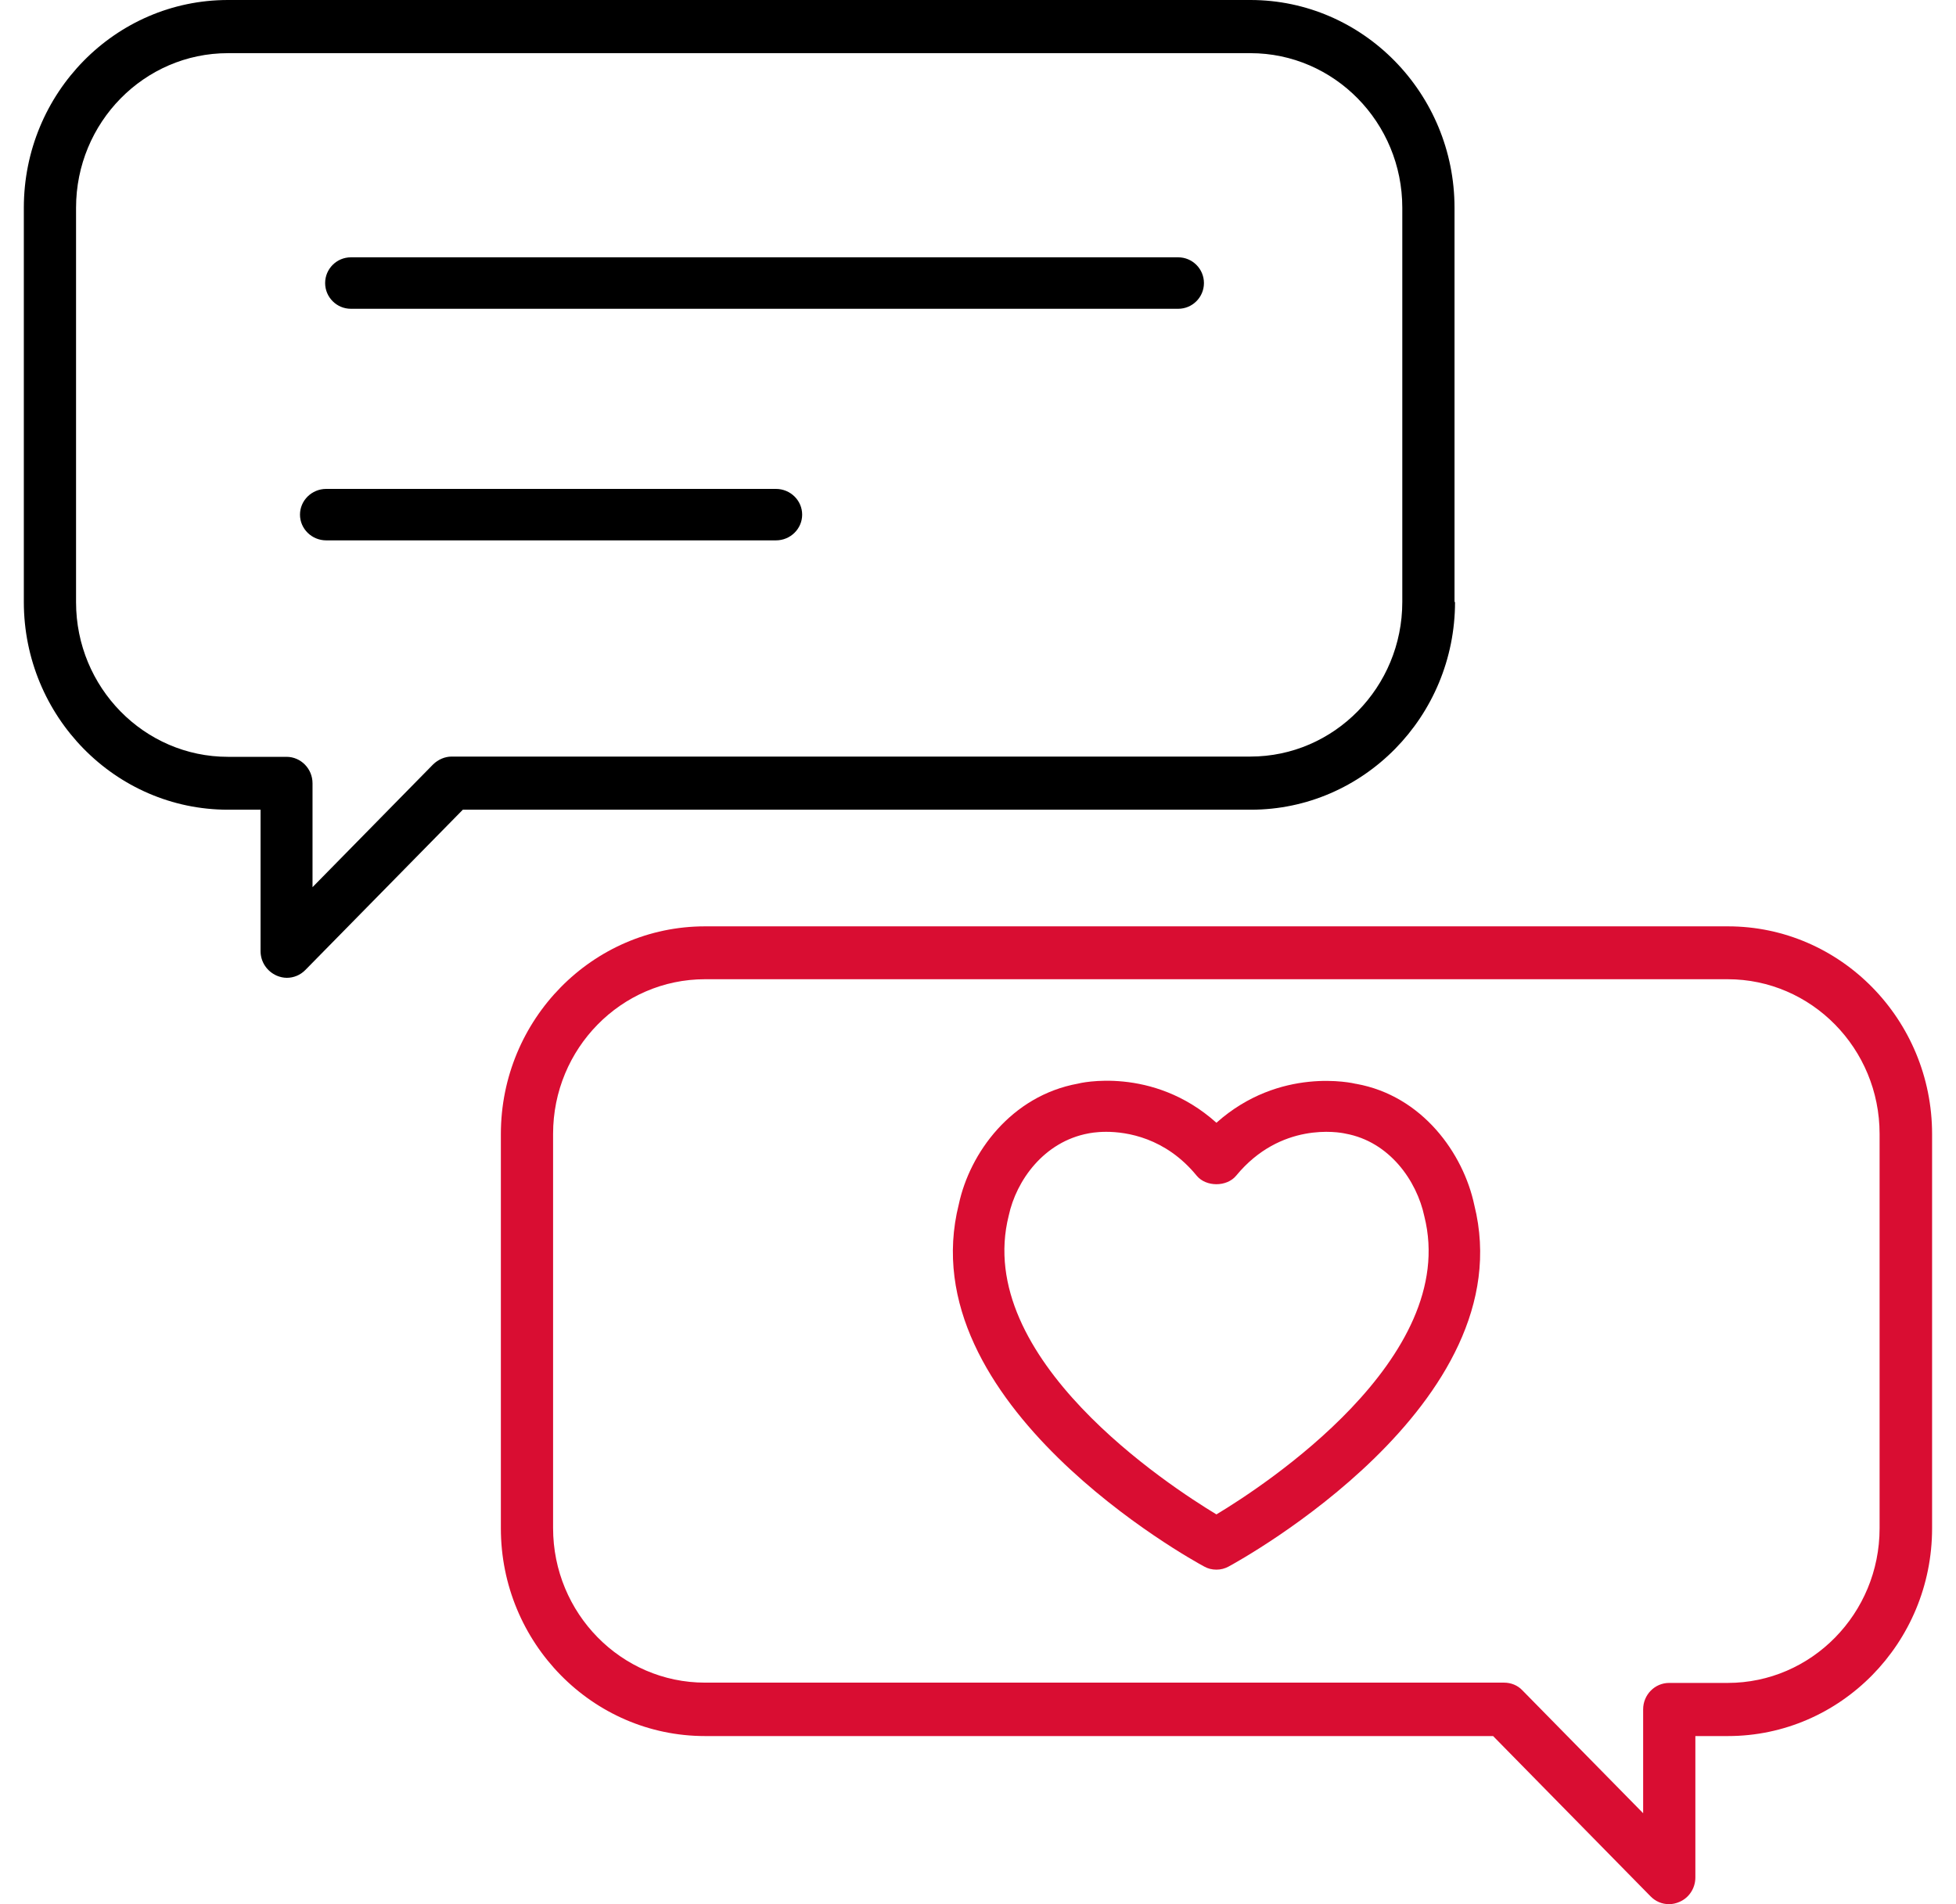
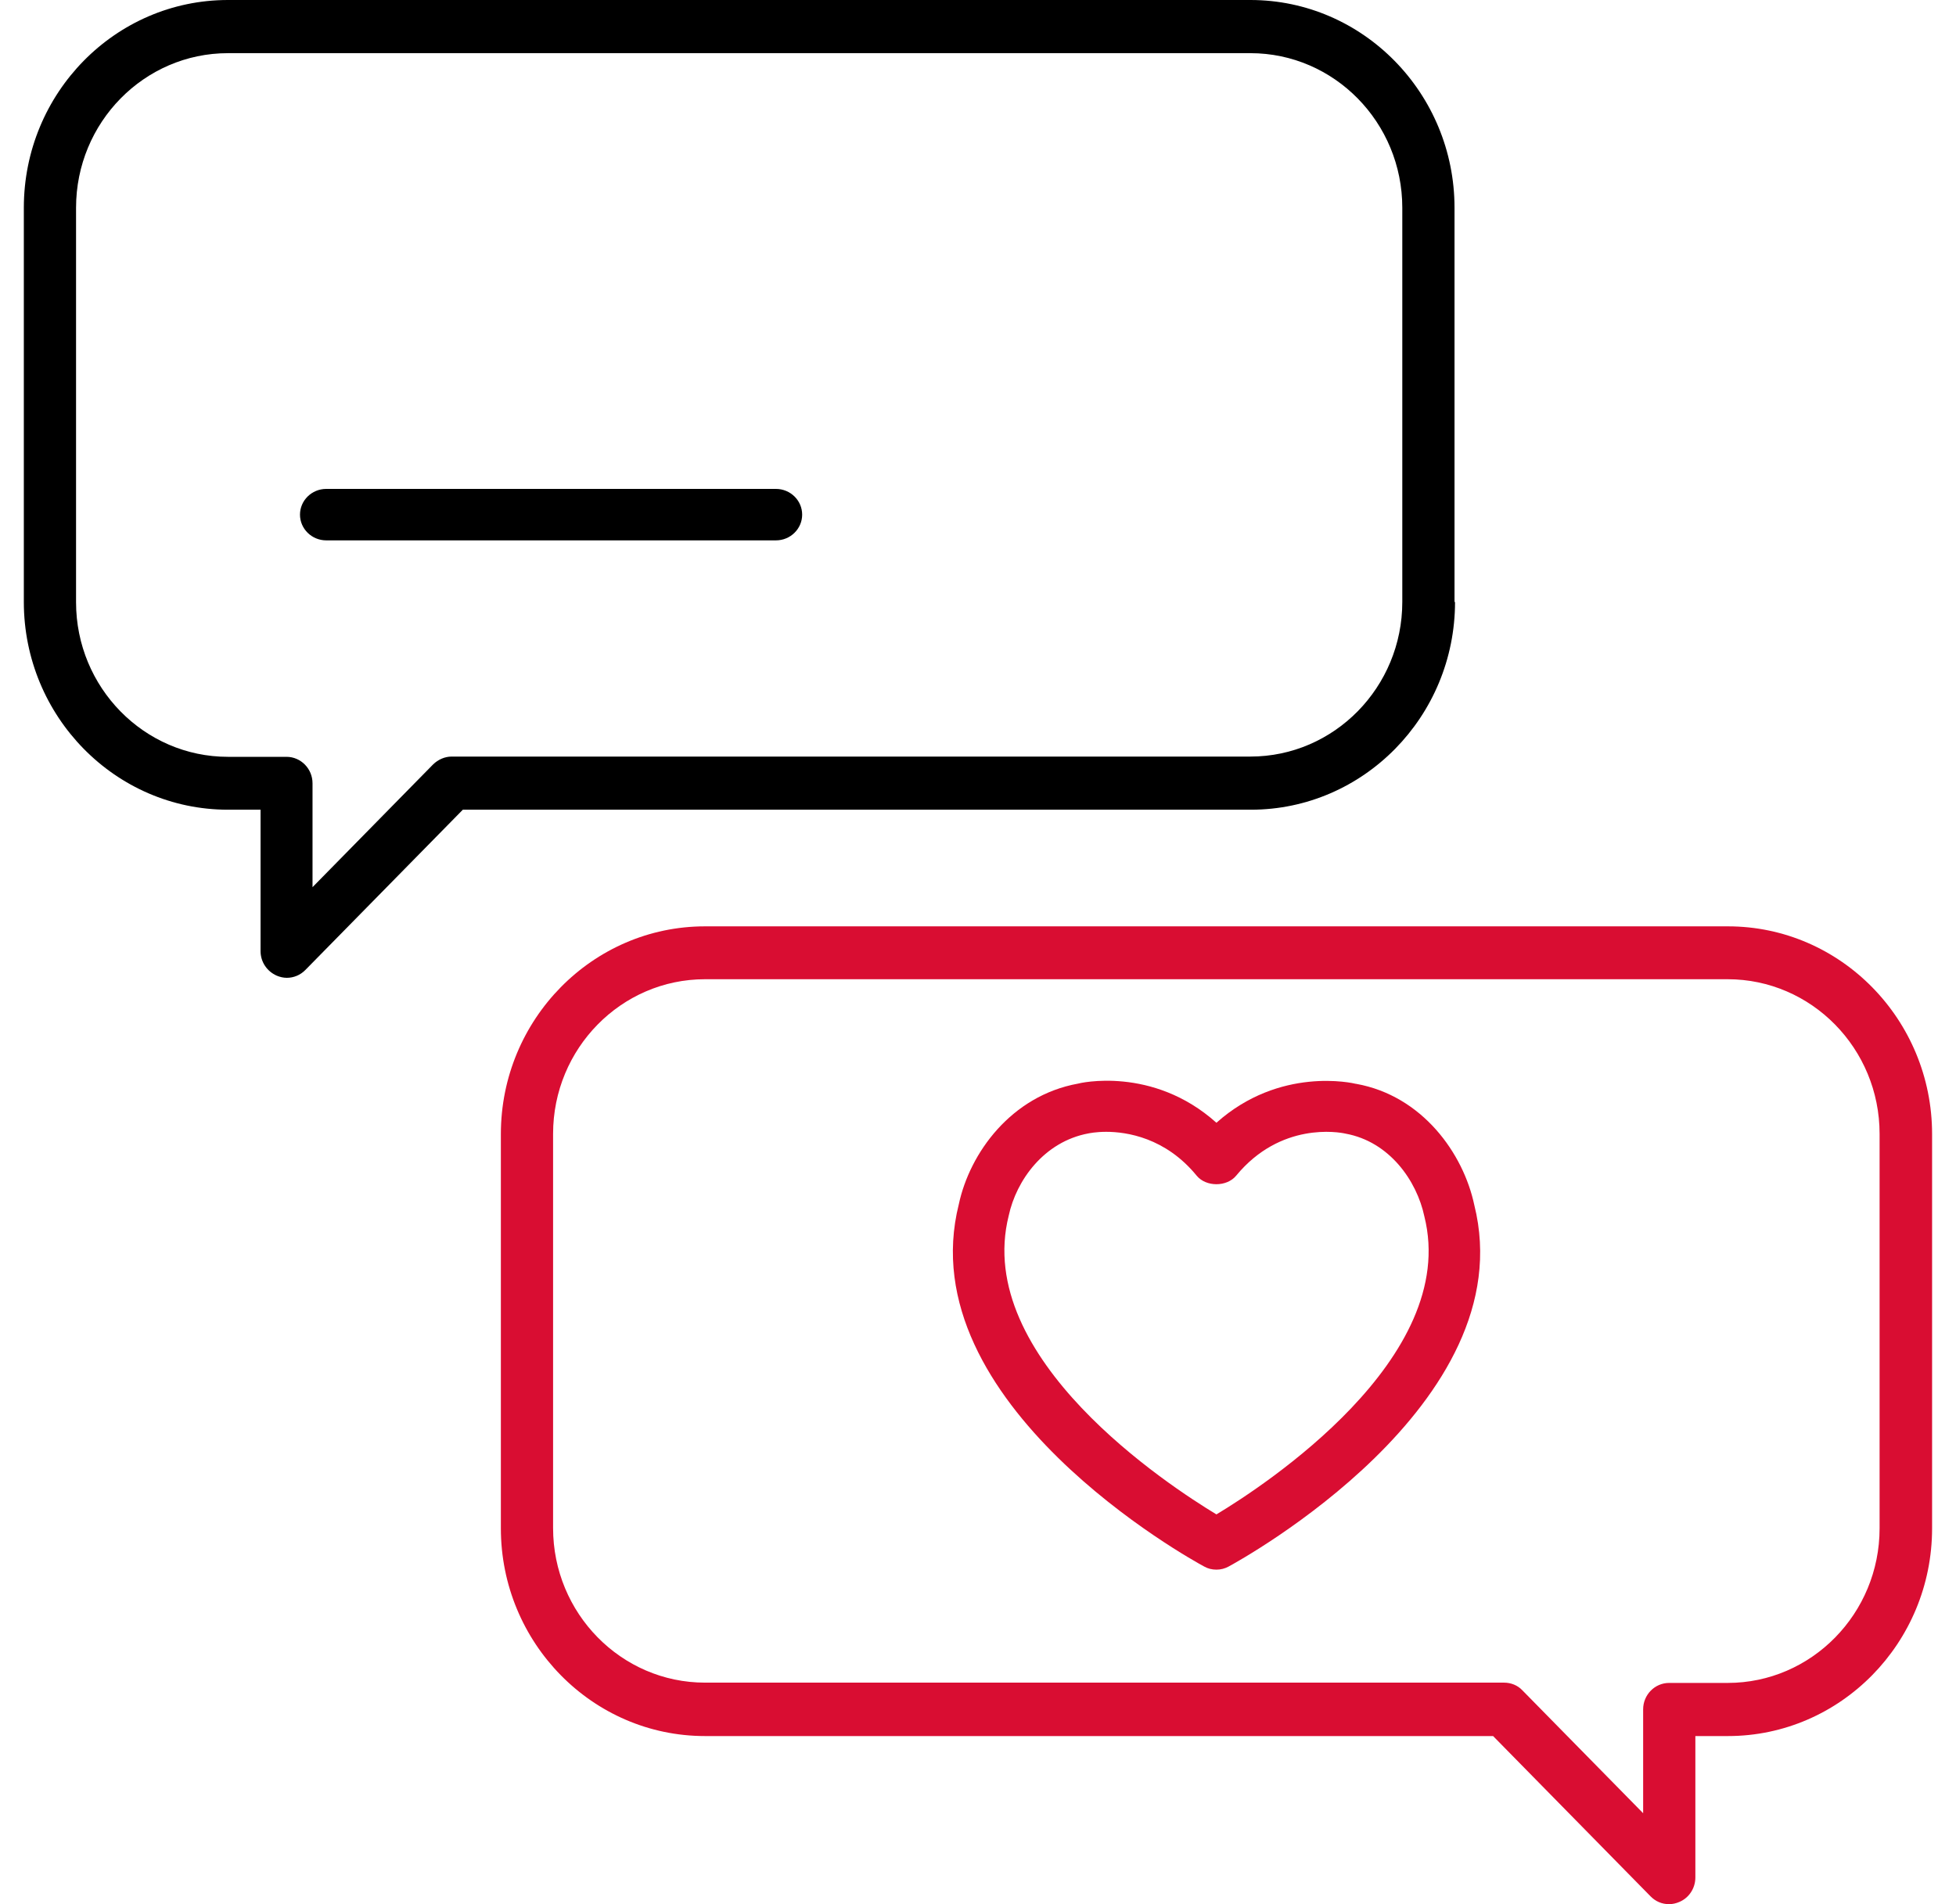
<svg xmlns="http://www.w3.org/2000/svg" width="76" height="74" viewBox="0 0 76 74" fill="none">
  <g id="Group 228">
    <path id="Vector" d="M56.515 23.393V8.074C56.515 3.628 52.961 0 48.584 0H8.857C4.479 0 0.926 3.618 0.926 8.074V23.393C0.926 27.839 4.479 31.467 8.857 31.467H10.124V36.962C10.124 37.381 10.371 37.748 10.752 37.916C10.876 37.968 11.009 38 11.143 38C11.411 38 11.669 37.895 11.864 37.696L17.983 31.467H48.605C52.972 31.467 56.535 27.85 56.535 23.393H56.515ZM17.55 29.402C17.282 29.402 17.025 29.517 16.829 29.706L12.143 34.477V30.44C12.143 29.874 11.689 29.412 11.133 29.412H8.857C5.602 29.412 2.955 26.717 2.955 23.404V8.074C2.955 4.76 5.602 2.066 8.857 2.066H48.584C51.839 2.066 54.486 4.76 54.486 8.074V23.393C54.486 26.707 51.839 29.402 48.584 29.402H17.55Z" fill="black" />
-     <path id="Vector_2" d="M45.779 10H13.633C13.082 10 12.633 10.449 12.633 11C12.633 11.551 13.082 12 13.633 12H45.779C46.33 12 46.779 11.551 46.779 11C46.779 10.449 46.33 10 45.779 10Z" fill="black" />
    <path id="Vector_3" d="M30.149 19H12.676C12.114 19 11.656 19.449 11.656 20C11.656 20.551 12.114 21 12.676 21H30.149C30.711 21 31.168 20.551 31.168 20C31.168 19.449 30.711 19 30.149 19Z" fill="black" />
    <path id="Vector_4" d="M67.129 36H27.392C23.025 36 19.461 39.617 19.461 44.074V59.394C19.461 63.839 23.014 67.467 27.392 67.467H58.014L64.132 73.696C64.328 73.895 64.575 74 64.853 74C64.987 74 65.121 73.969 65.245 73.916C65.626 73.759 65.873 73.381 65.873 72.962V67.467H67.14C71.507 67.467 75.071 63.85 75.071 59.394V44.074C75.071 39.628 71.517 36 67.14 36H67.129ZM73.031 59.394C73.031 62.707 70.384 65.402 67.129 65.402H64.853C64.297 65.402 63.844 65.863 63.844 66.429V70.466L59.157 65.695C58.972 65.496 58.714 65.391 58.436 65.391H27.392C24.137 65.391 21.49 62.697 21.49 59.383V44.063C21.49 40.75 24.137 38.055 27.392 38.055H67.129C70.384 38.055 73.031 40.75 73.031 44.063V59.383V59.394Z" fill="#D90D32" />
    <path id="Vector_5" d="M52.687 42.121C52.566 42.09 49.728 41.435 47.264 43.633C44.779 41.405 41.911 42.1 41.89 42.111C39.285 42.584 37.679 44.812 37.255 46.798C35.305 54.559 46.314 60.627 46.789 60.879C46.93 60.96 47.092 61 47.264 61C47.435 61 47.587 60.96 47.738 60.879C48.203 60.627 59.222 54.569 57.283 46.828C56.858 44.822 55.263 42.584 52.697 42.121H52.687ZM47.264 58.853C45.446 57.754 37.8 52.785 39.194 47.241C39.487 45.88 40.557 44.368 42.294 44.046C42.304 44.046 42.567 43.985 42.981 43.985C43.769 43.985 45.284 44.207 46.496 45.689C46.859 46.132 47.667 46.132 48.031 45.689C49.758 43.592 52.02 43.995 52.283 44.056C53.99 44.368 55.05 45.89 55.343 47.271C56.727 52.785 49.092 57.754 47.264 58.853Z" fill="#D90D32" />
  </g>
</svg>